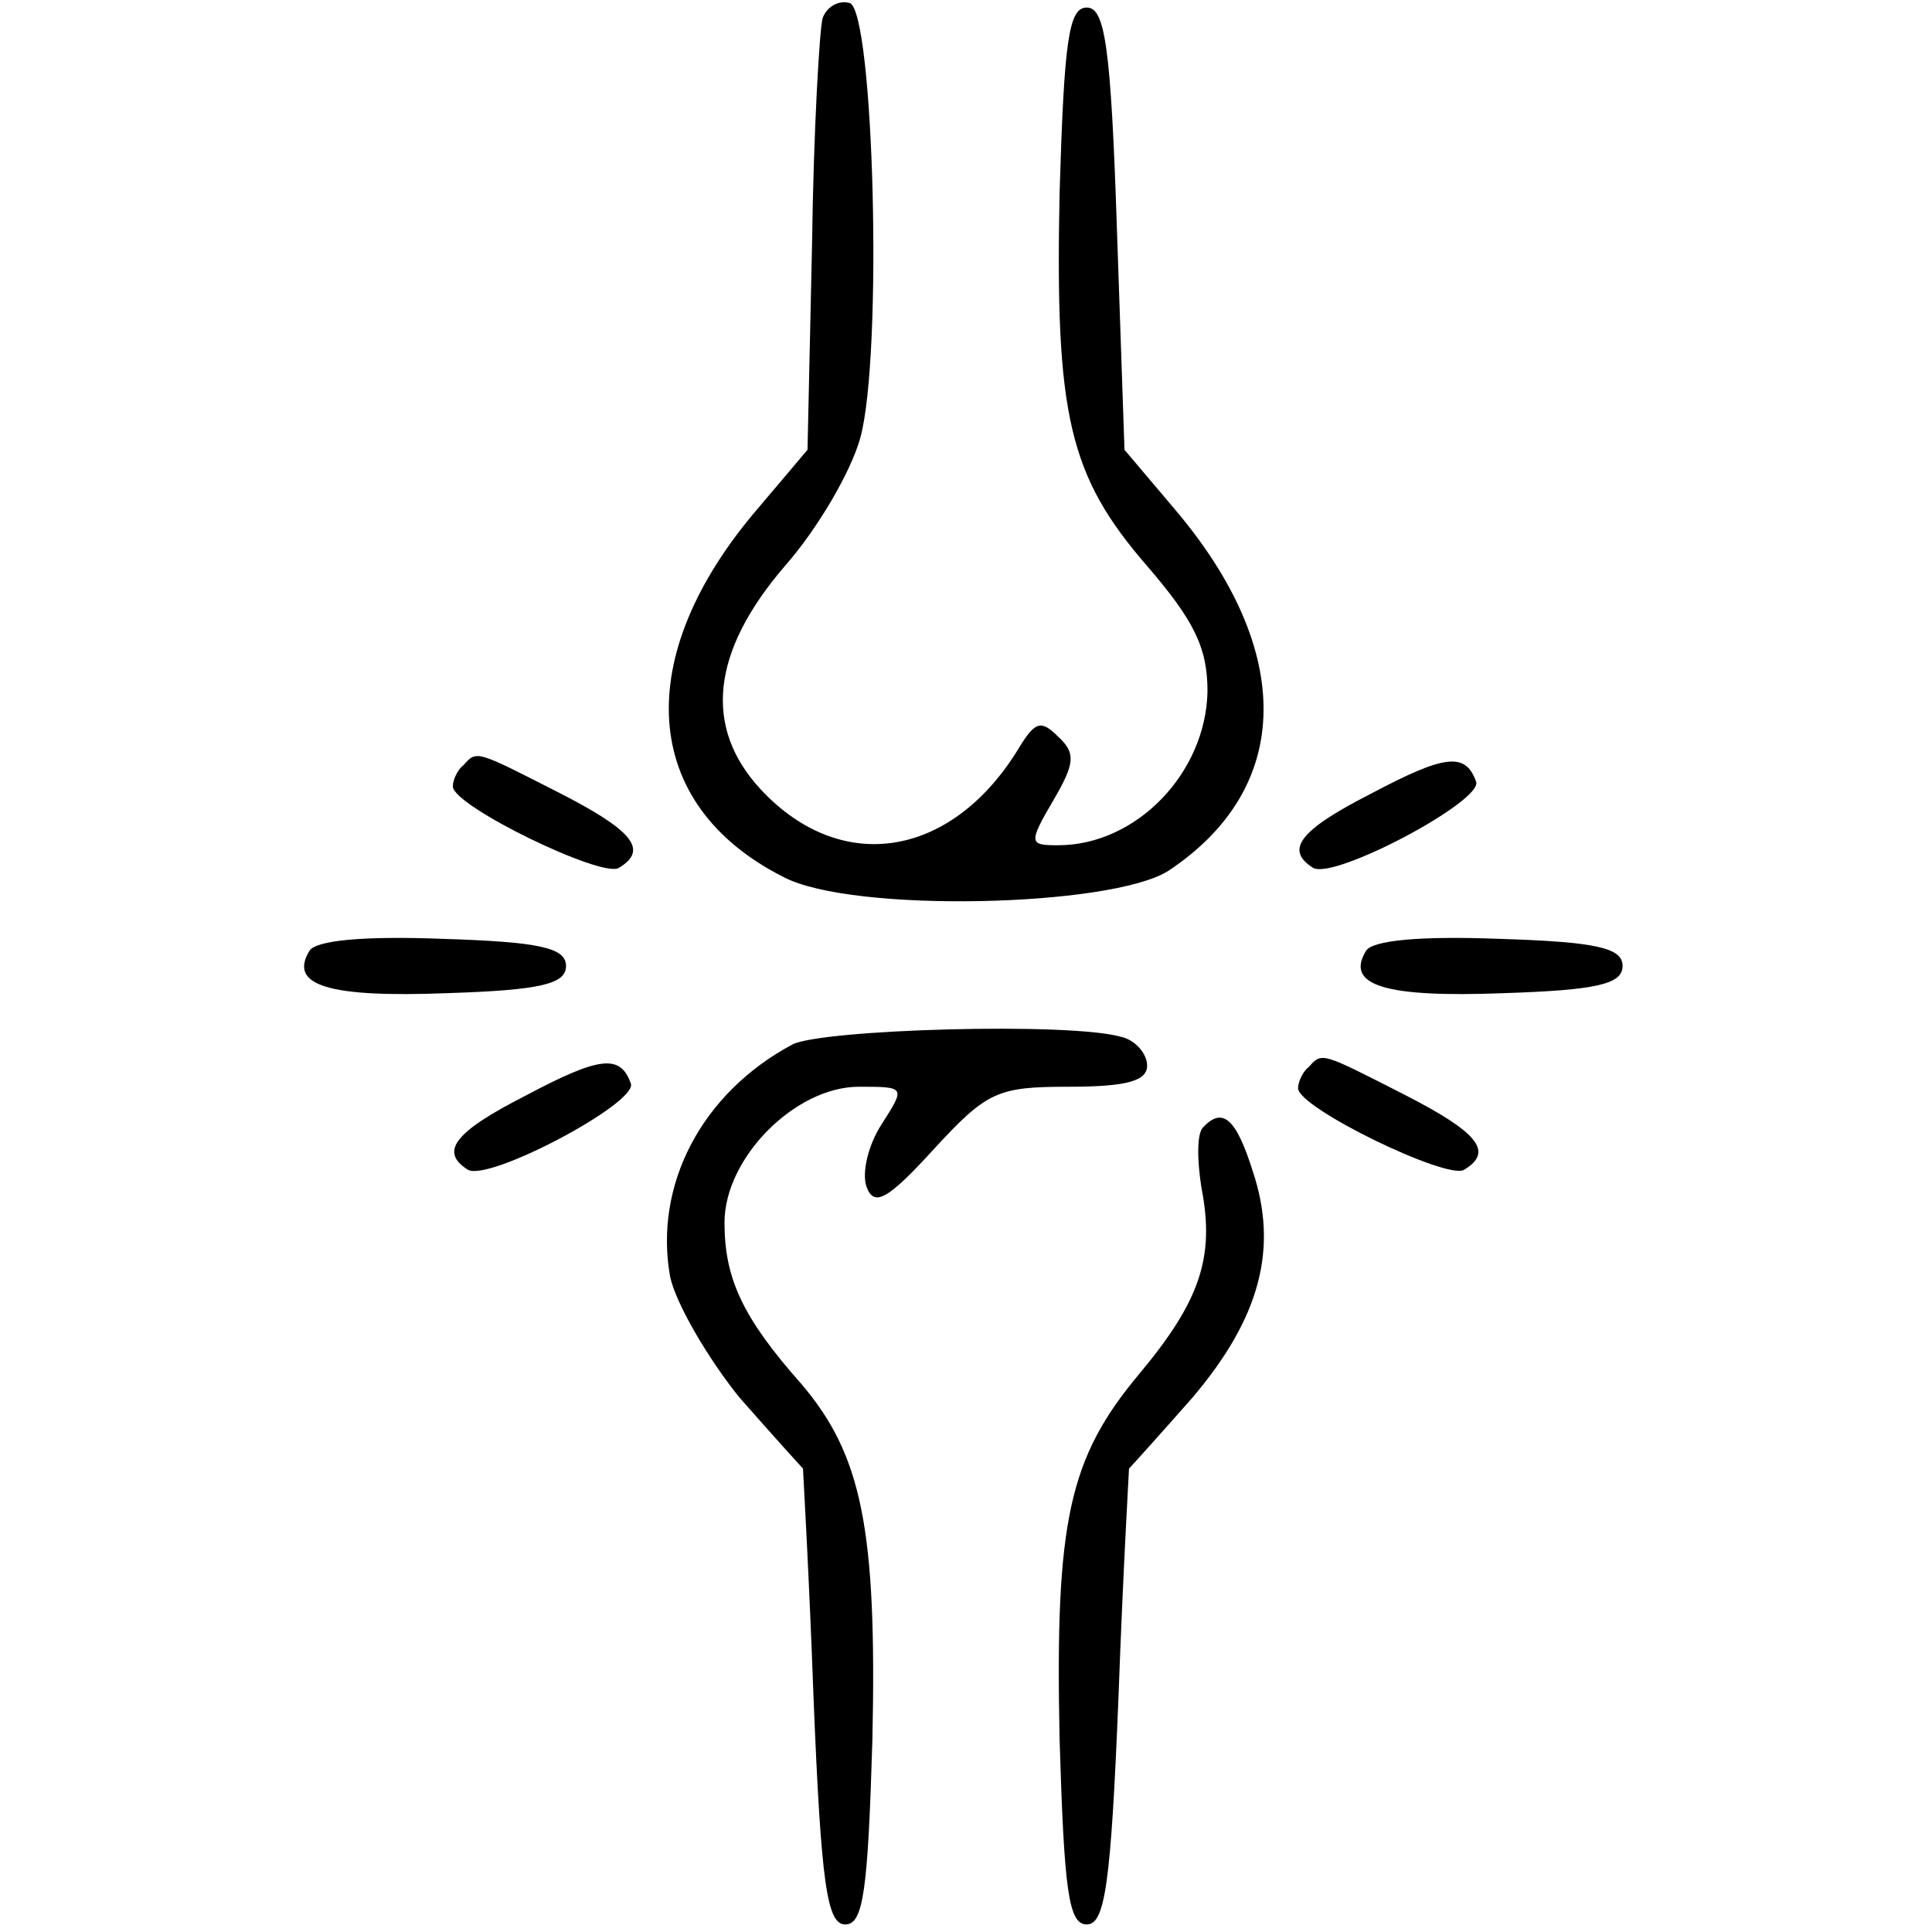
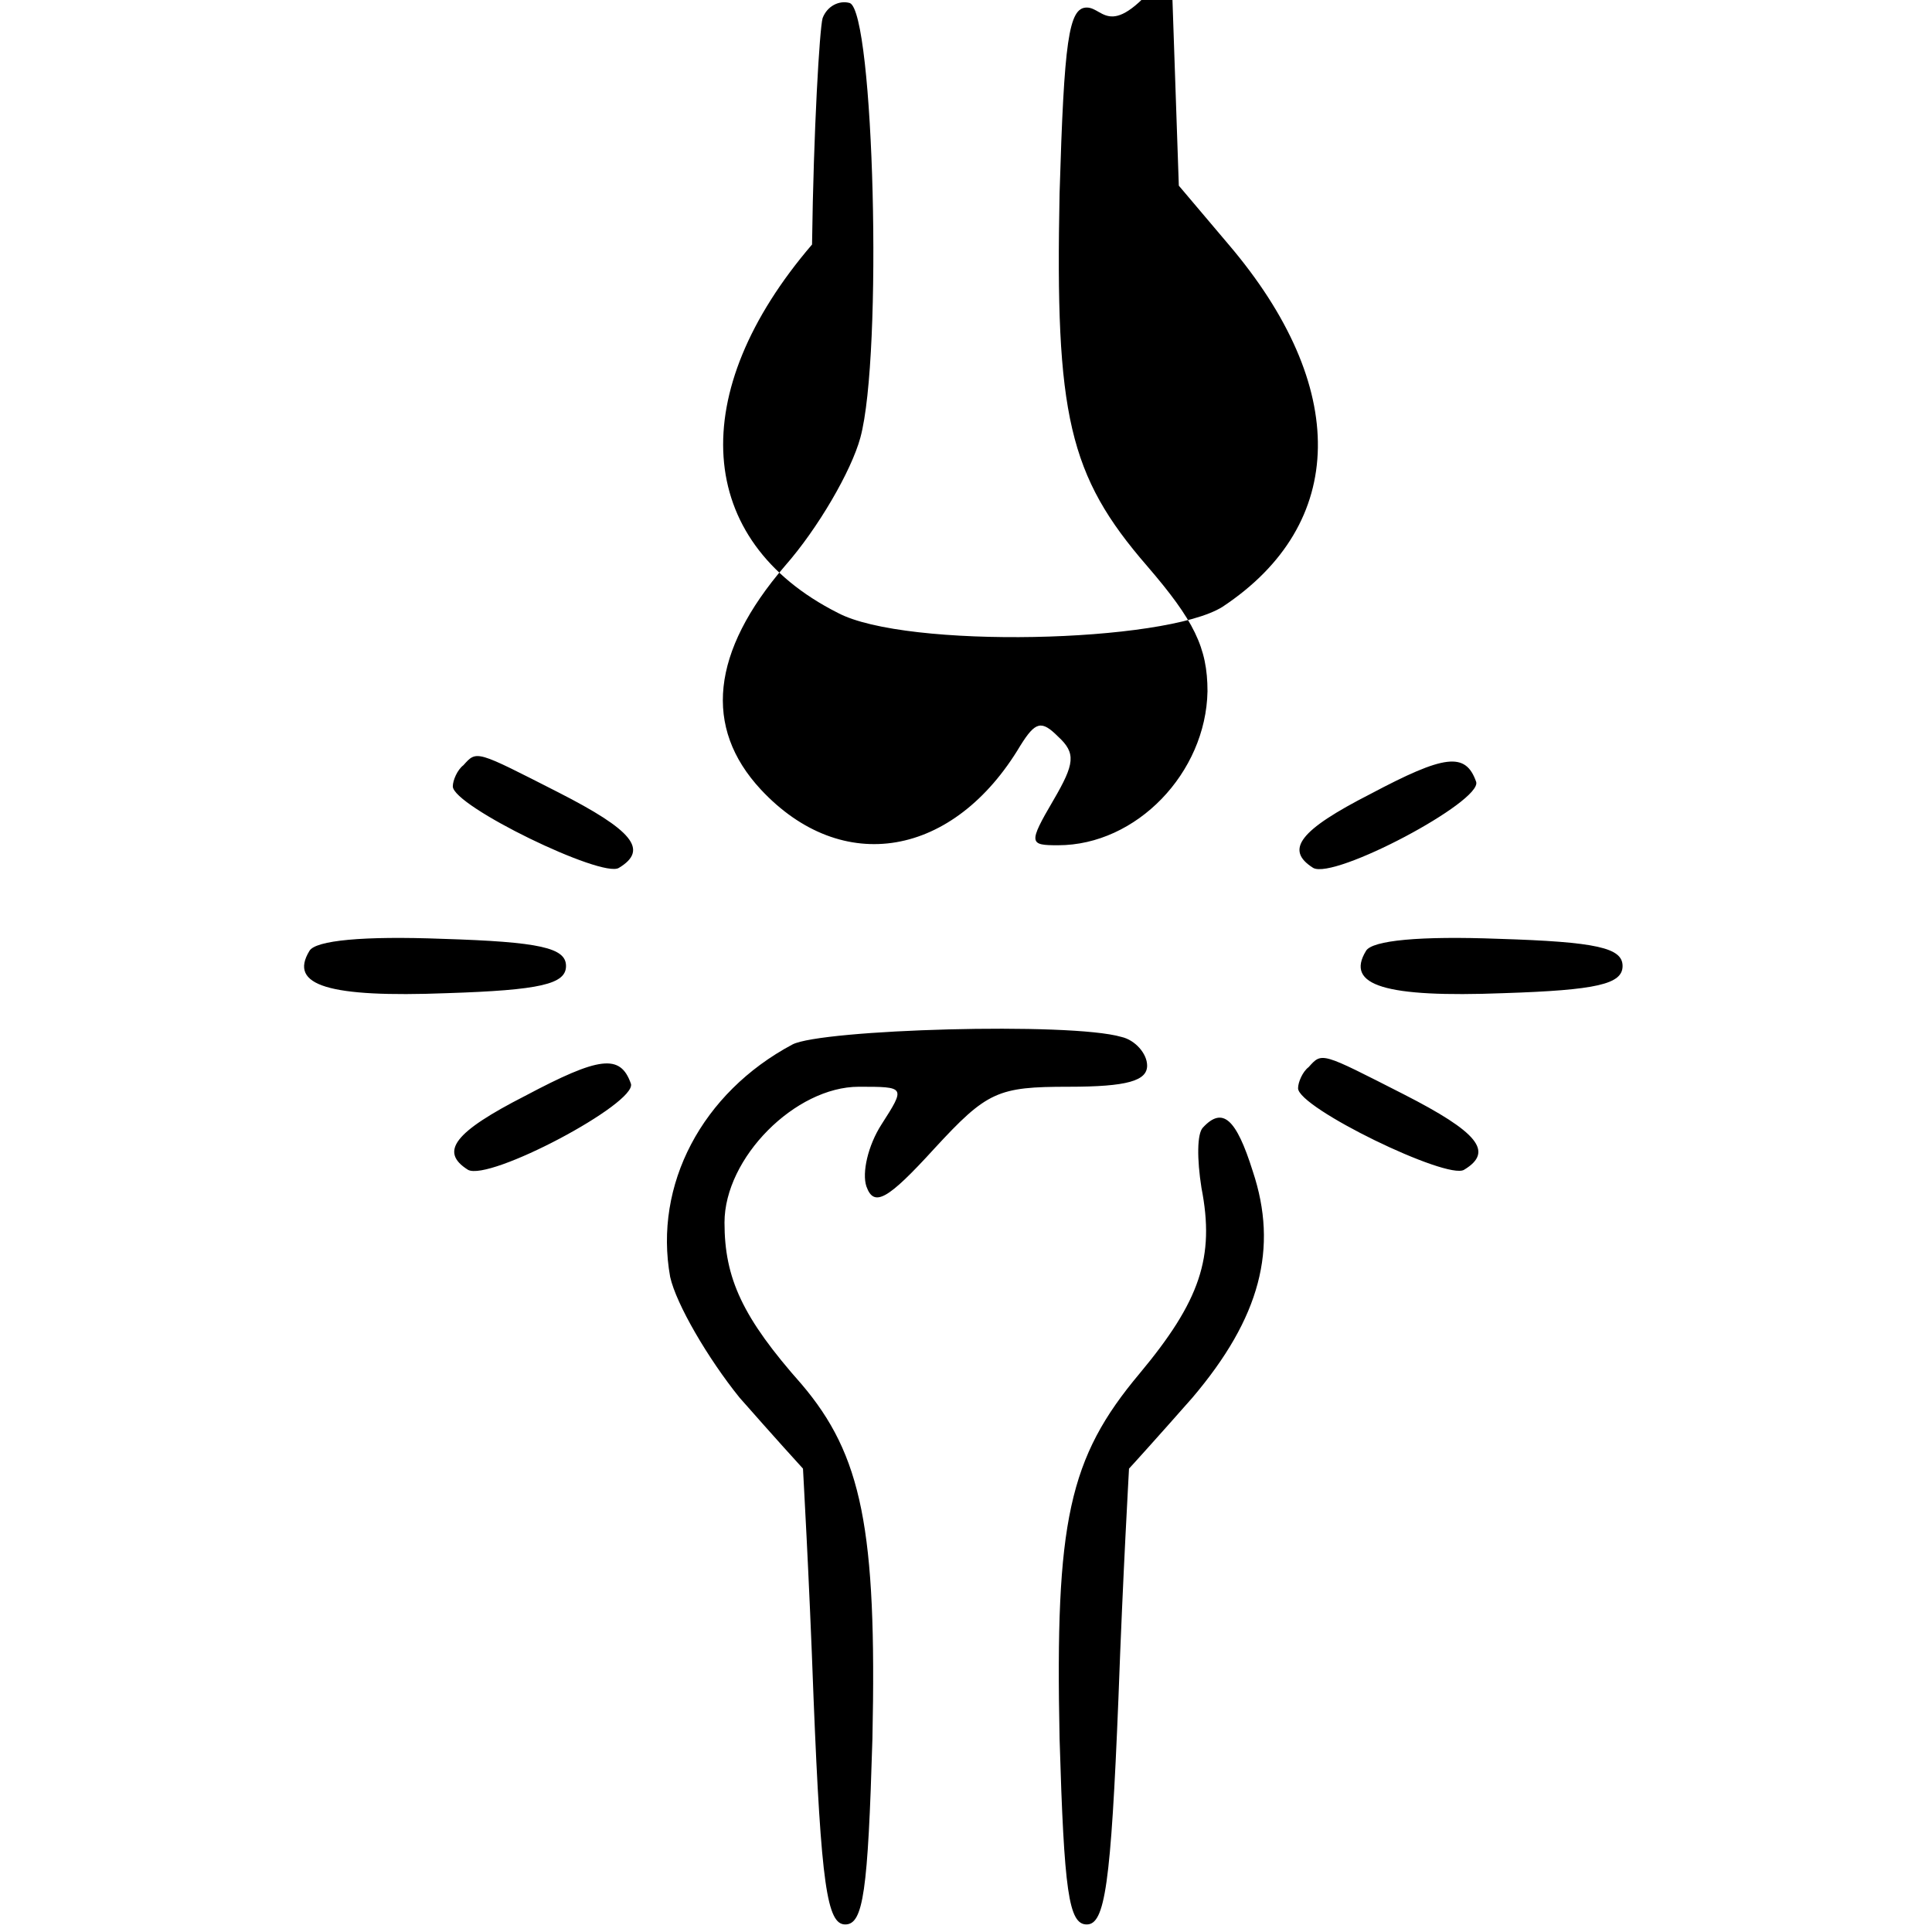
<svg xmlns="http://www.w3.org/2000/svg" version="1.0" width="170.667" height="170.667" viewBox="0 0 128 128">
-   <path d="M54.5 1.2c-.2.7-.6 7.4-.7 15l-.3 13.6-3.3 3.9c-8.4 9.8-7.8 19.6 1.7 24.4 4.5 2.4 21.7 2 25.5-.4 8.3-5.5 8.4-14.6.4-24l-3.3-3.9-.5-14.6C73.6 3 73.2.5 72 .5s-1.5 2.2-1.8 12.3c-.3 14.7.6 18.7 5.8 24.7 3.1 3.6 4 5.4 4 8.3-.1 5.4-4.7 10.2-9.9 10.2-1.9 0-2-.1-.3-3 1.4-2.4 1.5-3.1.3-4.2-1.1-1.1-1.5-1-2.5.6-4.4 7.4-11.8 8.7-17.2 2.9-3.8-4.1-3.3-9.1 1.6-14.8 2.2-2.5 4.4-6.3 5-8.5 1.5-5.5.9-28.2-.7-28.8-.7-.2-1.5.2-1.8 1zM30.7 50.7c-.4.3-.7 1-.7 1.4 0 1.3 9.9 6.1 11 5.4 2-1.2.9-2.5-4-5-5.5-2.8-5.4-2.8-6.3-1.8zM90.8 52.6c-4.7 2.4-5.7 3.7-3.8 4.9 1.4.8 11.2-4.4 10.8-5.7-.7-2-2.1-1.8-7 .8zM20.5 63c-1.4 2.3 1.3 3.1 9.1 2.8 6.2-.2 7.9-.6 7.9-1.8 0-1.2-1.7-1.6-8.2-1.8-5.2-.2-8.4.1-8.8.8zM90.5 63c-1.4 2.3 1.3 3.1 9.1 2.8 6.2-.2 7.9-.6 7.9-1.8 0-1.2-1.7-1.6-8.2-1.8-5.2-.2-8.4.1-8.8.8zM52.5 69.2c-6 3.2-9.2 9.3-8.1 15.4.4 1.8 2.5 5.4 4.6 8 2.2 2.5 4.1 4.6 4.2 4.7 0 .1.4 6.9.7 15.2.5 12.4.9 15 2.1 15 1.2 0 1.5-2.2 1.8-12.3.3-13.9-.7-18.8-4.7-23.5-3.9-4.4-5.1-7-5.1-10.7 0-4.3 4.7-9 8.9-9 3.1 0 3.1 0 1.5 2.5-.9 1.4-1.3 3.2-1 4.1.5 1.4 1.4.9 4.5-2.5 3.5-3.8 4.2-4.1 8.9-4.1 3.9 0 5.2-.4 5.2-1.4 0-.8-.8-1.7-1.7-1.9-3.4-1-19.9-.5-21.8.5zM34.8 72.6c-4.7 2.4-5.7 3.7-3.8 4.9 1.4.8 11.2-4.4 10.8-5.7-.7-2-2.1-1.8-7 .8zM86.7 70.7c-.4.3-.7 1-.7 1.4 0 1.3 9.9 6.1 11 5.4 2-1.2.9-2.5-4-5-5.5-2.8-5.4-2.8-6.3-1.8zM79.7 74.7c-.4.4-.4 2.1-.1 4 .9 4.6-.1 7.5-4.1 12.3-4.7 5.6-5.6 9.8-5.3 24.2.3 10.1.6 12.3 1.8 12.3 1.2 0 1.6-2.6 2.1-15 .3-8.3.7-15.1.7-15.2.1-.1 2-2.2 4.2-4.7 4.5-5.3 5.7-9.9 4-15-1.1-3.5-2-4.3-3.3-2.9z" />
+   <path d="M54.5 1.2c-.2.7-.6 7.4-.7 15c-8.4 9.8-7.8 19.6 1.7 24.4 4.5 2.4 21.7 2 25.5-.4 8.3-5.5 8.4-14.6.4-24l-3.3-3.9-.5-14.6C73.6 3 73.2.5 72 .5s-1.5 2.2-1.8 12.3c-.3 14.7.6 18.7 5.8 24.7 3.1 3.6 4 5.4 4 8.3-.1 5.4-4.7 10.2-9.9 10.2-1.9 0-2-.1-.3-3 1.4-2.4 1.5-3.1.3-4.2-1.1-1.1-1.5-1-2.5.6-4.4 7.4-11.8 8.7-17.2 2.9-3.8-4.1-3.3-9.1 1.6-14.8 2.2-2.5 4.4-6.3 5-8.5 1.5-5.5.9-28.2-.7-28.8-.7-.2-1.5.2-1.8 1zM30.7 50.7c-.4.3-.7 1-.7 1.4 0 1.3 9.9 6.1 11 5.4 2-1.2.9-2.5-4-5-5.5-2.8-5.4-2.8-6.3-1.8zM90.8 52.6c-4.7 2.4-5.7 3.7-3.8 4.9 1.4.8 11.2-4.4 10.8-5.7-.7-2-2.1-1.8-7 .8zM20.5 63c-1.4 2.3 1.3 3.1 9.1 2.8 6.2-.2 7.9-.6 7.9-1.8 0-1.2-1.7-1.6-8.2-1.8-5.2-.2-8.4.1-8.8.8zM90.5 63c-1.4 2.3 1.3 3.1 9.1 2.8 6.2-.2 7.9-.6 7.9-1.8 0-1.2-1.7-1.6-8.2-1.8-5.2-.2-8.4.1-8.8.8zM52.5 69.2c-6 3.2-9.2 9.3-8.1 15.4.4 1.8 2.5 5.4 4.6 8 2.2 2.5 4.1 4.6 4.2 4.7 0 .1.4 6.9.7 15.2.5 12.4.9 15 2.1 15 1.2 0 1.5-2.2 1.8-12.3.3-13.9-.7-18.8-4.7-23.5-3.9-4.4-5.1-7-5.1-10.7 0-4.3 4.7-9 8.9-9 3.1 0 3.1 0 1.5 2.5-.9 1.4-1.3 3.2-1 4.1.5 1.4 1.4.9 4.5-2.5 3.5-3.8 4.2-4.1 8.9-4.1 3.9 0 5.2-.4 5.2-1.4 0-.8-.8-1.7-1.7-1.9-3.4-1-19.9-.5-21.8.5zM34.8 72.6c-4.7 2.4-5.7 3.7-3.8 4.9 1.4.8 11.2-4.4 10.8-5.7-.7-2-2.1-1.8-7 .8zM86.7 70.7c-.4.3-.7 1-.7 1.4 0 1.3 9.9 6.1 11 5.4 2-1.2.9-2.5-4-5-5.5-2.8-5.4-2.8-6.3-1.8zM79.7 74.7c-.4.4-.4 2.1-.1 4 .9 4.6-.1 7.5-4.1 12.3-4.7 5.6-5.6 9.8-5.3 24.2.3 10.1.6 12.3 1.8 12.3 1.2 0 1.6-2.6 2.1-15 .3-8.3.7-15.1.7-15.2.1-.1 2-2.2 4.2-4.7 4.5-5.3 5.7-9.9 4-15-1.1-3.5-2-4.3-3.3-2.9z" />
</svg>